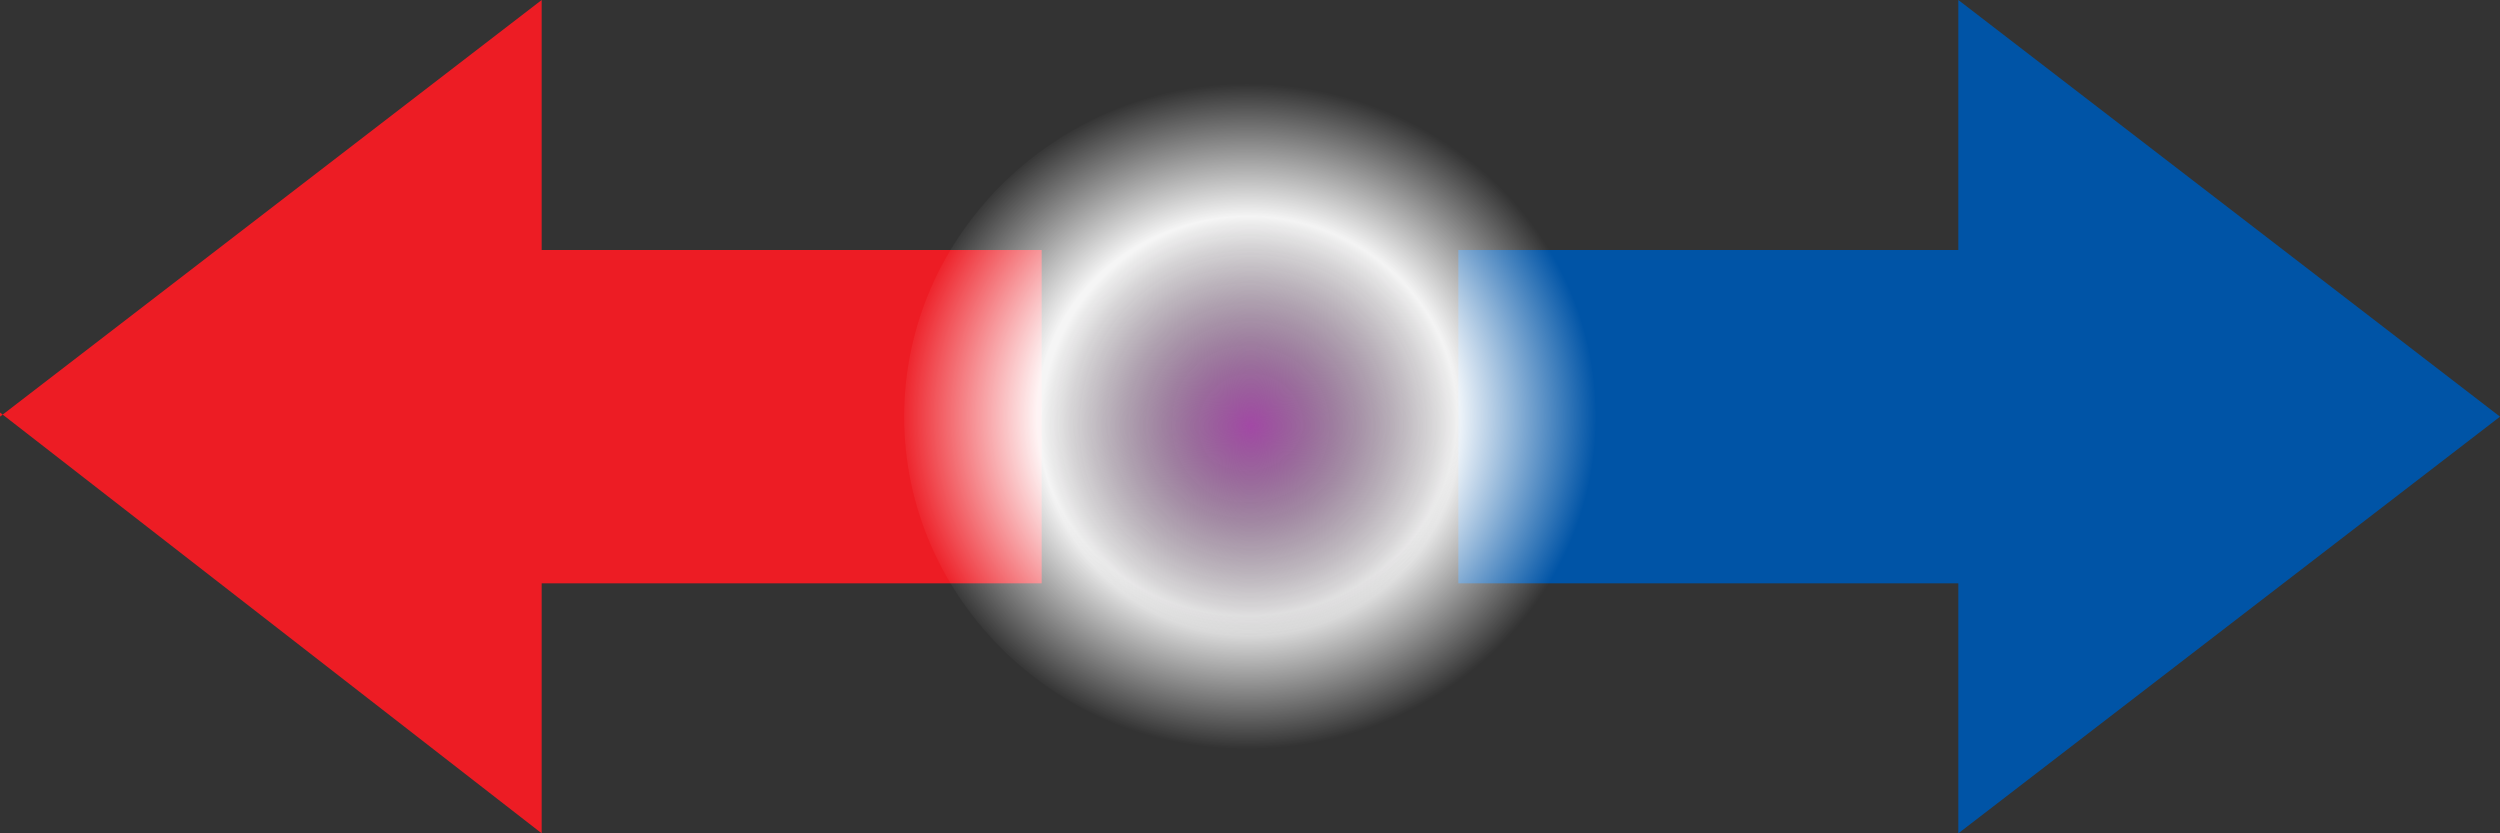
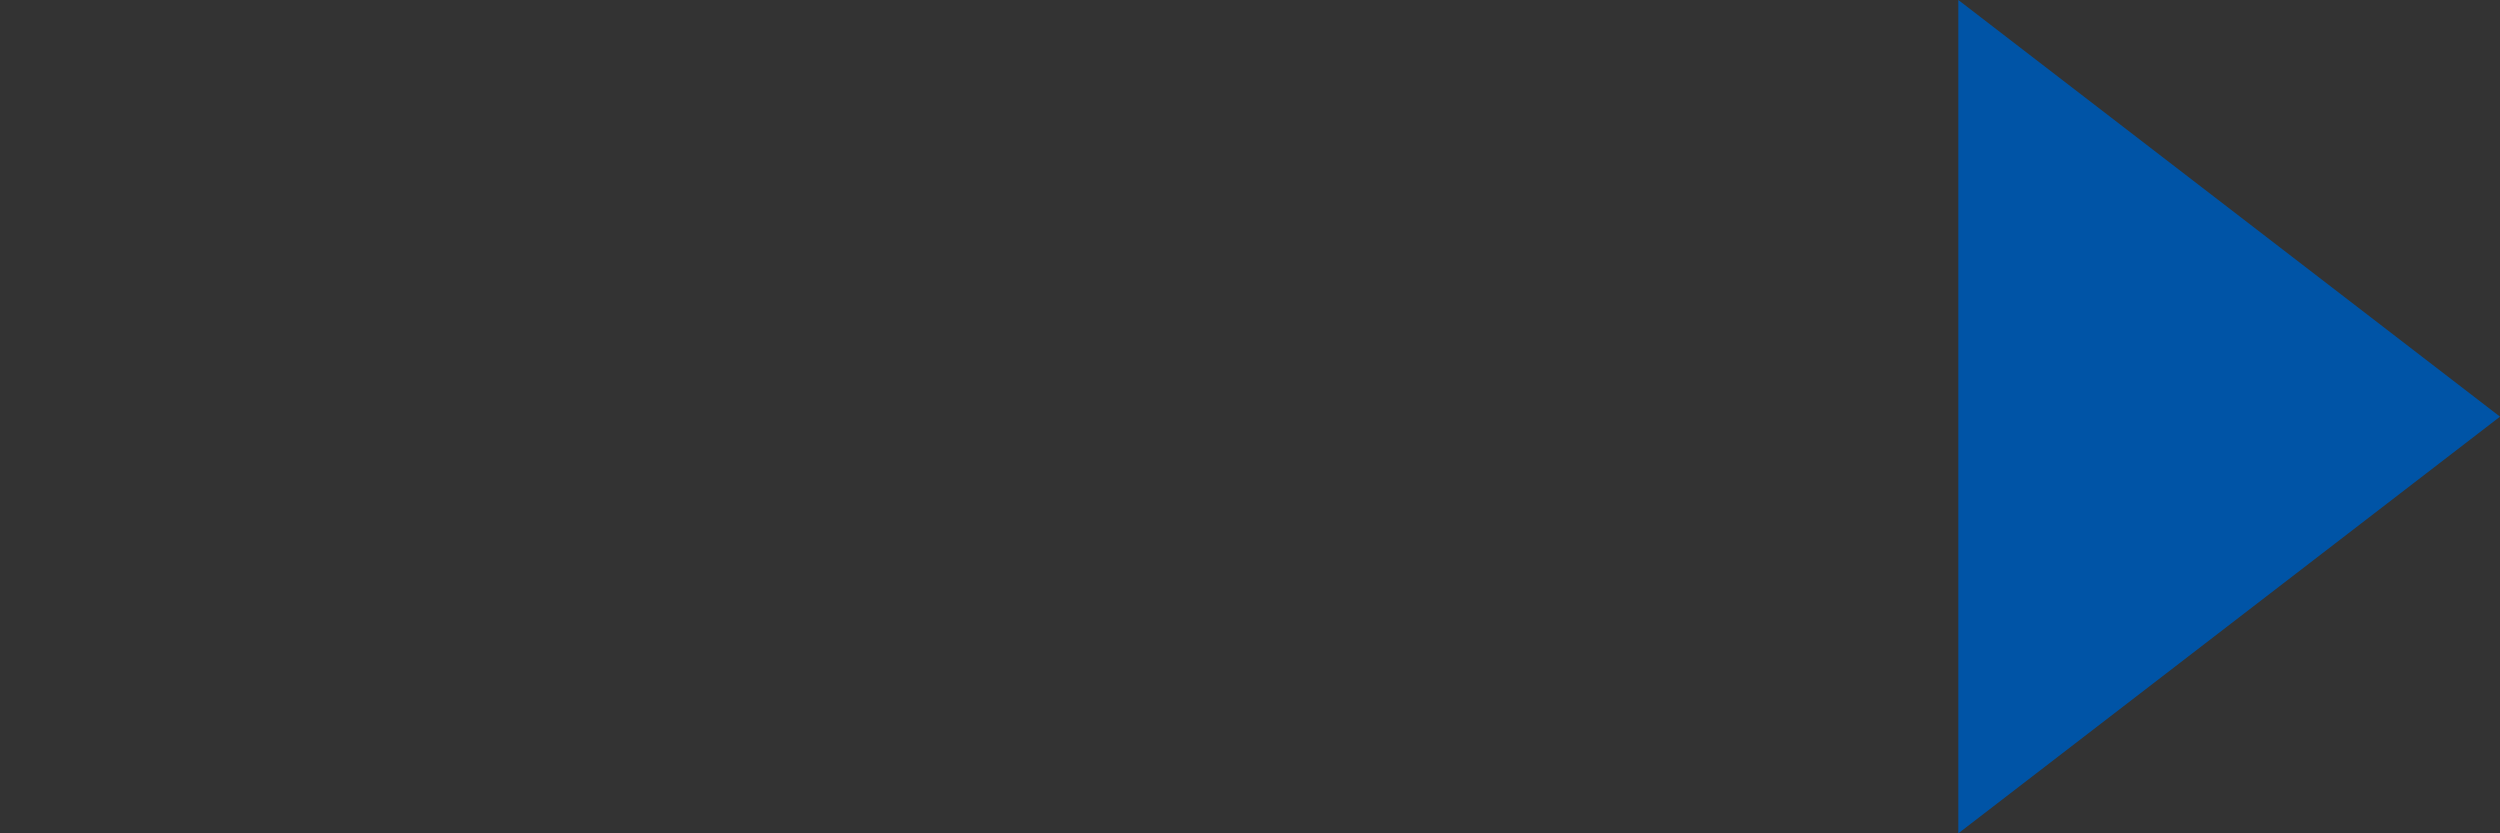
<svg xmlns="http://www.w3.org/2000/svg" version="1.0" width="60" height="20" id="split">
  <rect width="100%" height="100%" fill="#333333" stroke="none" />
  <defs id="d">
    <radialGradient cx="30" cy="-310" r="30" fx="30" fy="-310" id="radial1" gradientUnits="userSpaceOnUse" gradientTransform="matrix(0.168,0,0,0.168,24.98,62.3)">
      <stop style="stop-color:#a249a5" offset="0" id="stop1" />
      <stop style="stop-color:black;stop-opacity:0" offset="1" id="stop2" />
    </radialGradient>
    <radialGradient cx="30" cy="10" r="13.13" fx="30" fy="10" id="radialWhite" gradientUnits="userSpaceOnUse" gradientTransform="matrix(0.639,0,0,0.608,10.757,3.911)">
      <stop style="stop-color:white" offset="0" id="white" />
      <stop style="stop-color:white;stop-opacity:0.95" offset="0.6" id="midstop" />
      <stop style="stop-color:white;stop-opacity:0" offset="1" id="transwhite" />
    </radialGradient>
  </defs>
-   <path d="M 0,10 L 13,0 L 13,20 L 0,9.9 L 0,10 z" style="fill:#ed1c24" id="redhead" />
-   <rect width="15" height="8" x="10" y="6" style="fill:#ed1c24" id="redshaft" />
  <path d="M 60,10 L 47,0 L 47,20 L 60,10 z" style="fill:#0054a6" id="bluehead" />
-   <rect width="15" height="8" x="35" y="6" style="fill:#0054a6" id="blueshaft" />
-   <path d="M 38.3,10 C 38.3,14.4 34.6,18 30,18 C 25.4,18 21.7,14.4 21.7,10 C 21.7,5.6 25.4,2 30,2 C 34.6,2 38.3,5.6 38.3,10 L 38.3,10 z " style="fill:url(#radialWhite)" id="sphere1" />
-   <path d="M 36,10 C 36,13.31 33.31,16 30,16 C 26.69,16 24,13.31 24,10 C 24,6.69 26.69,4 30,4 C 33.31,4 36,6.69 36,10 L 36,10 z" style="fill:url(#radial1)" id="sphere2" />
</svg>